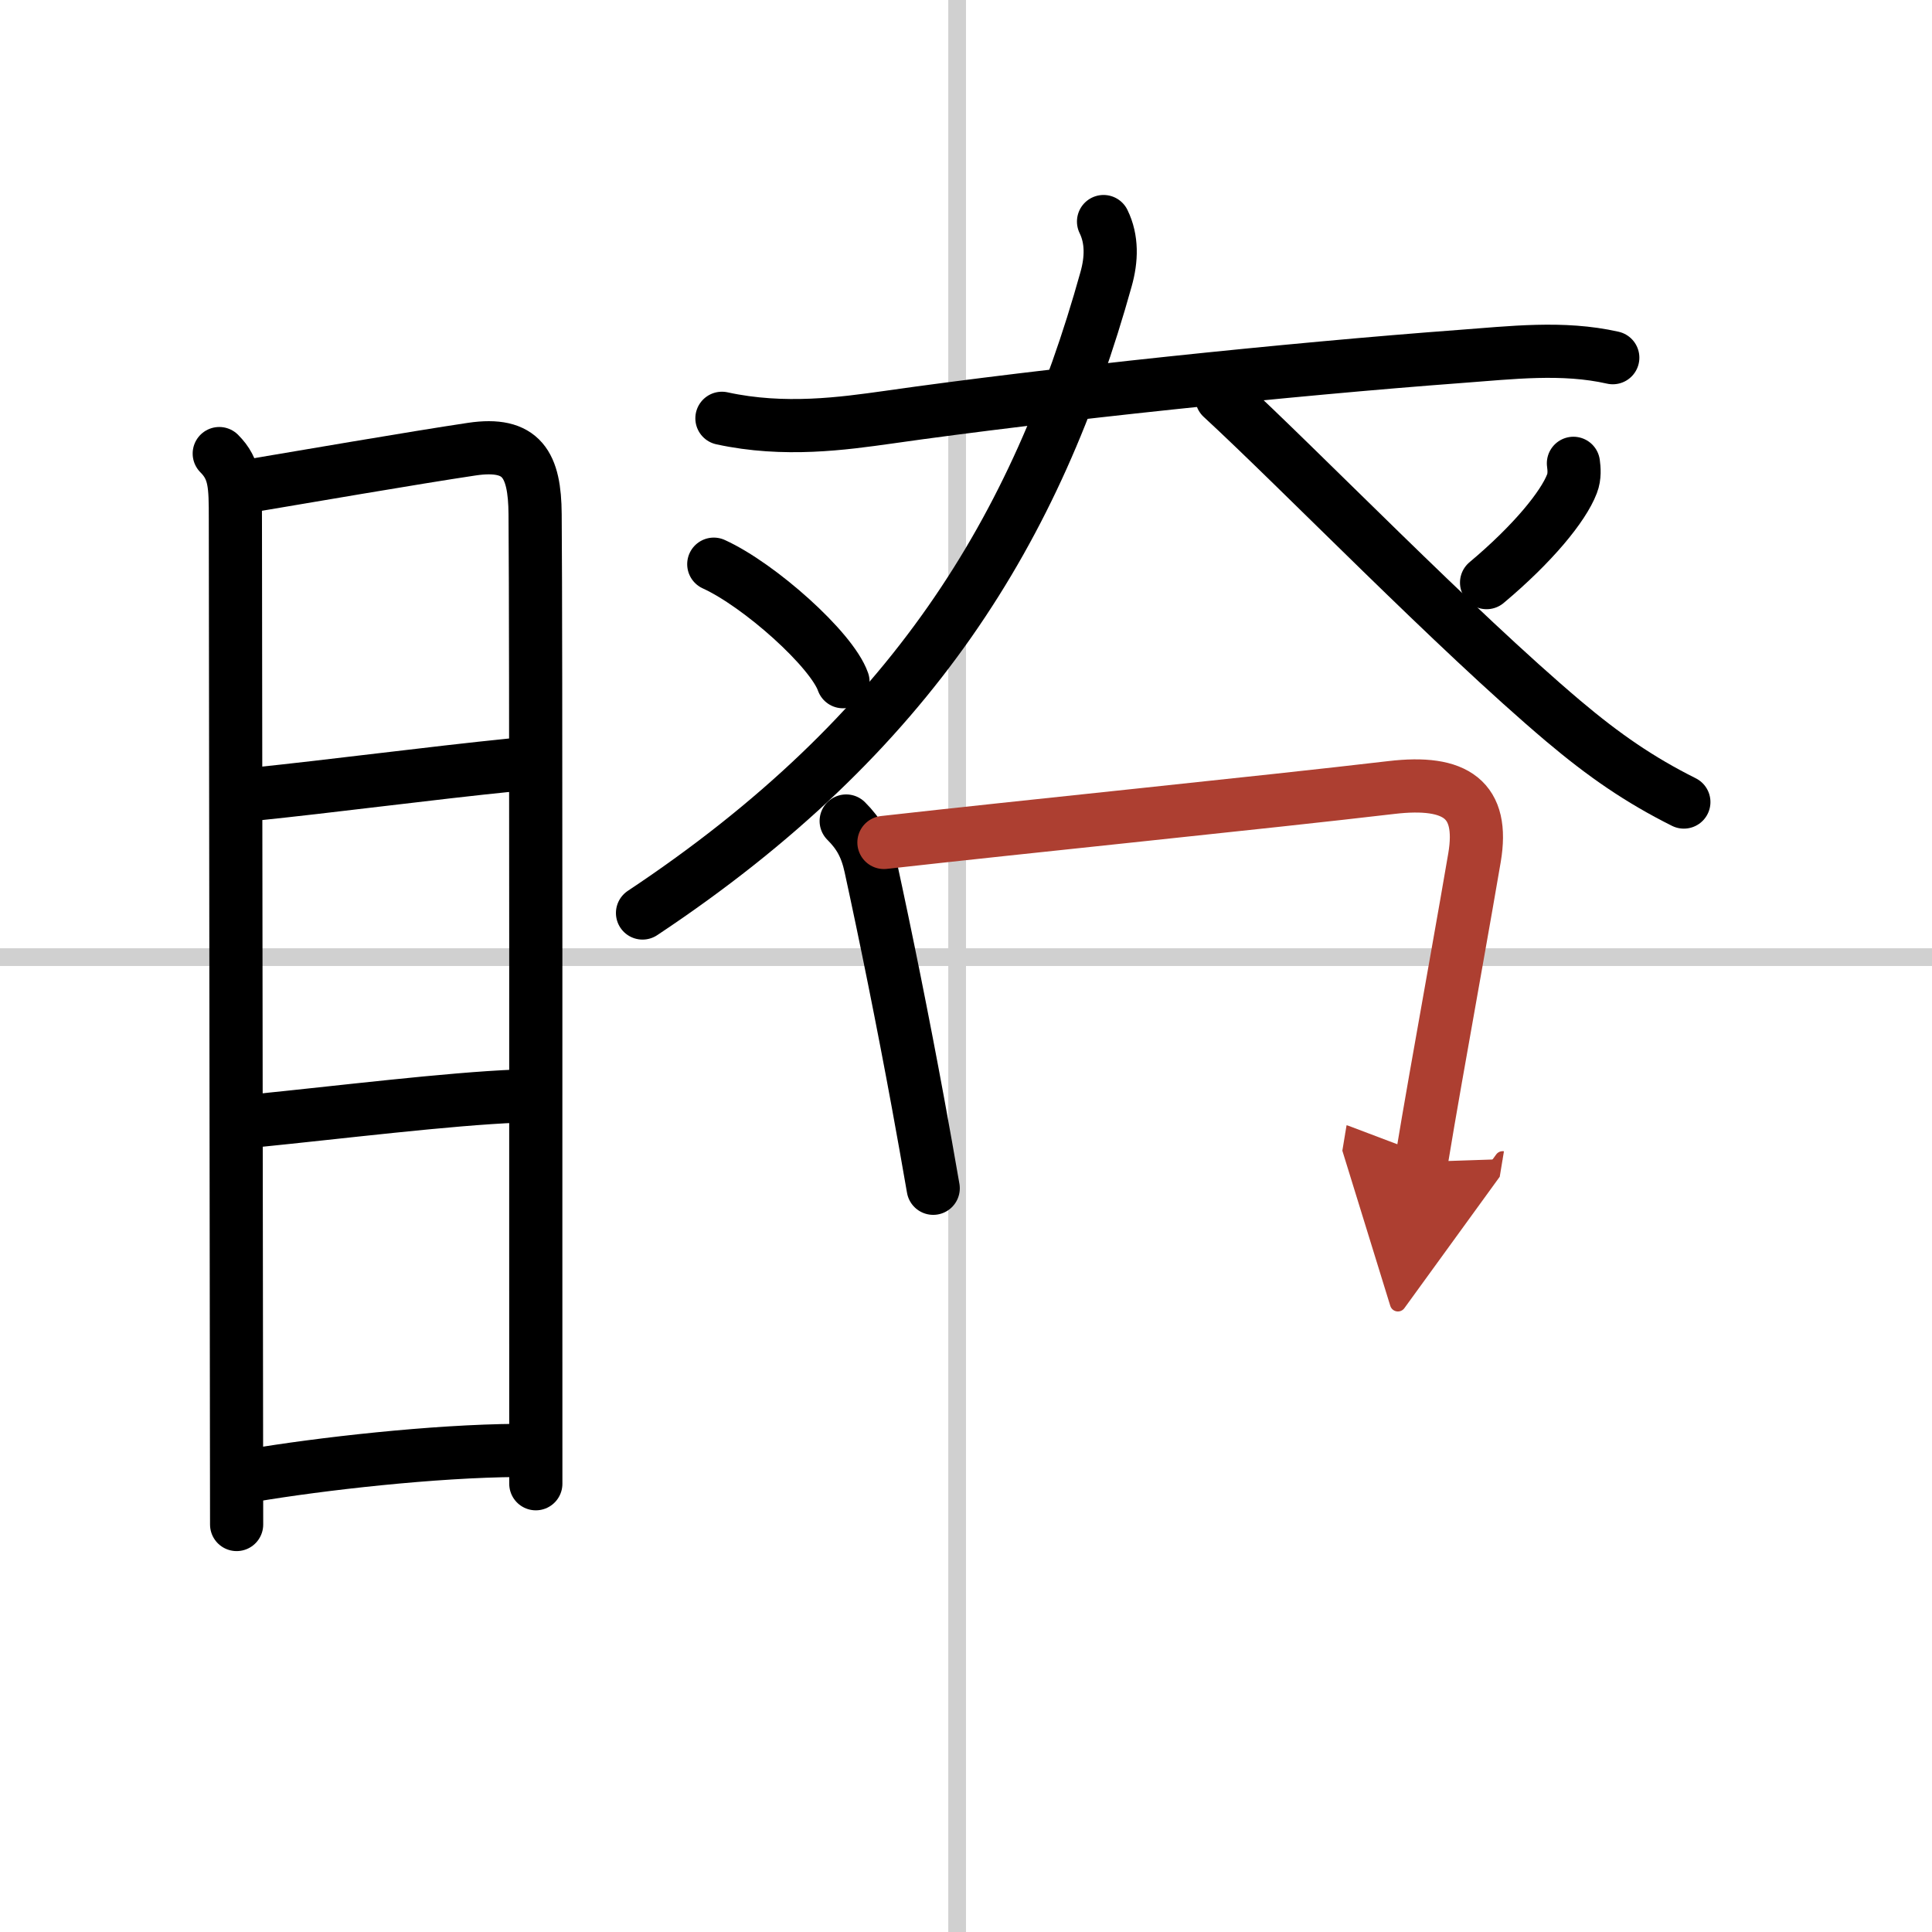
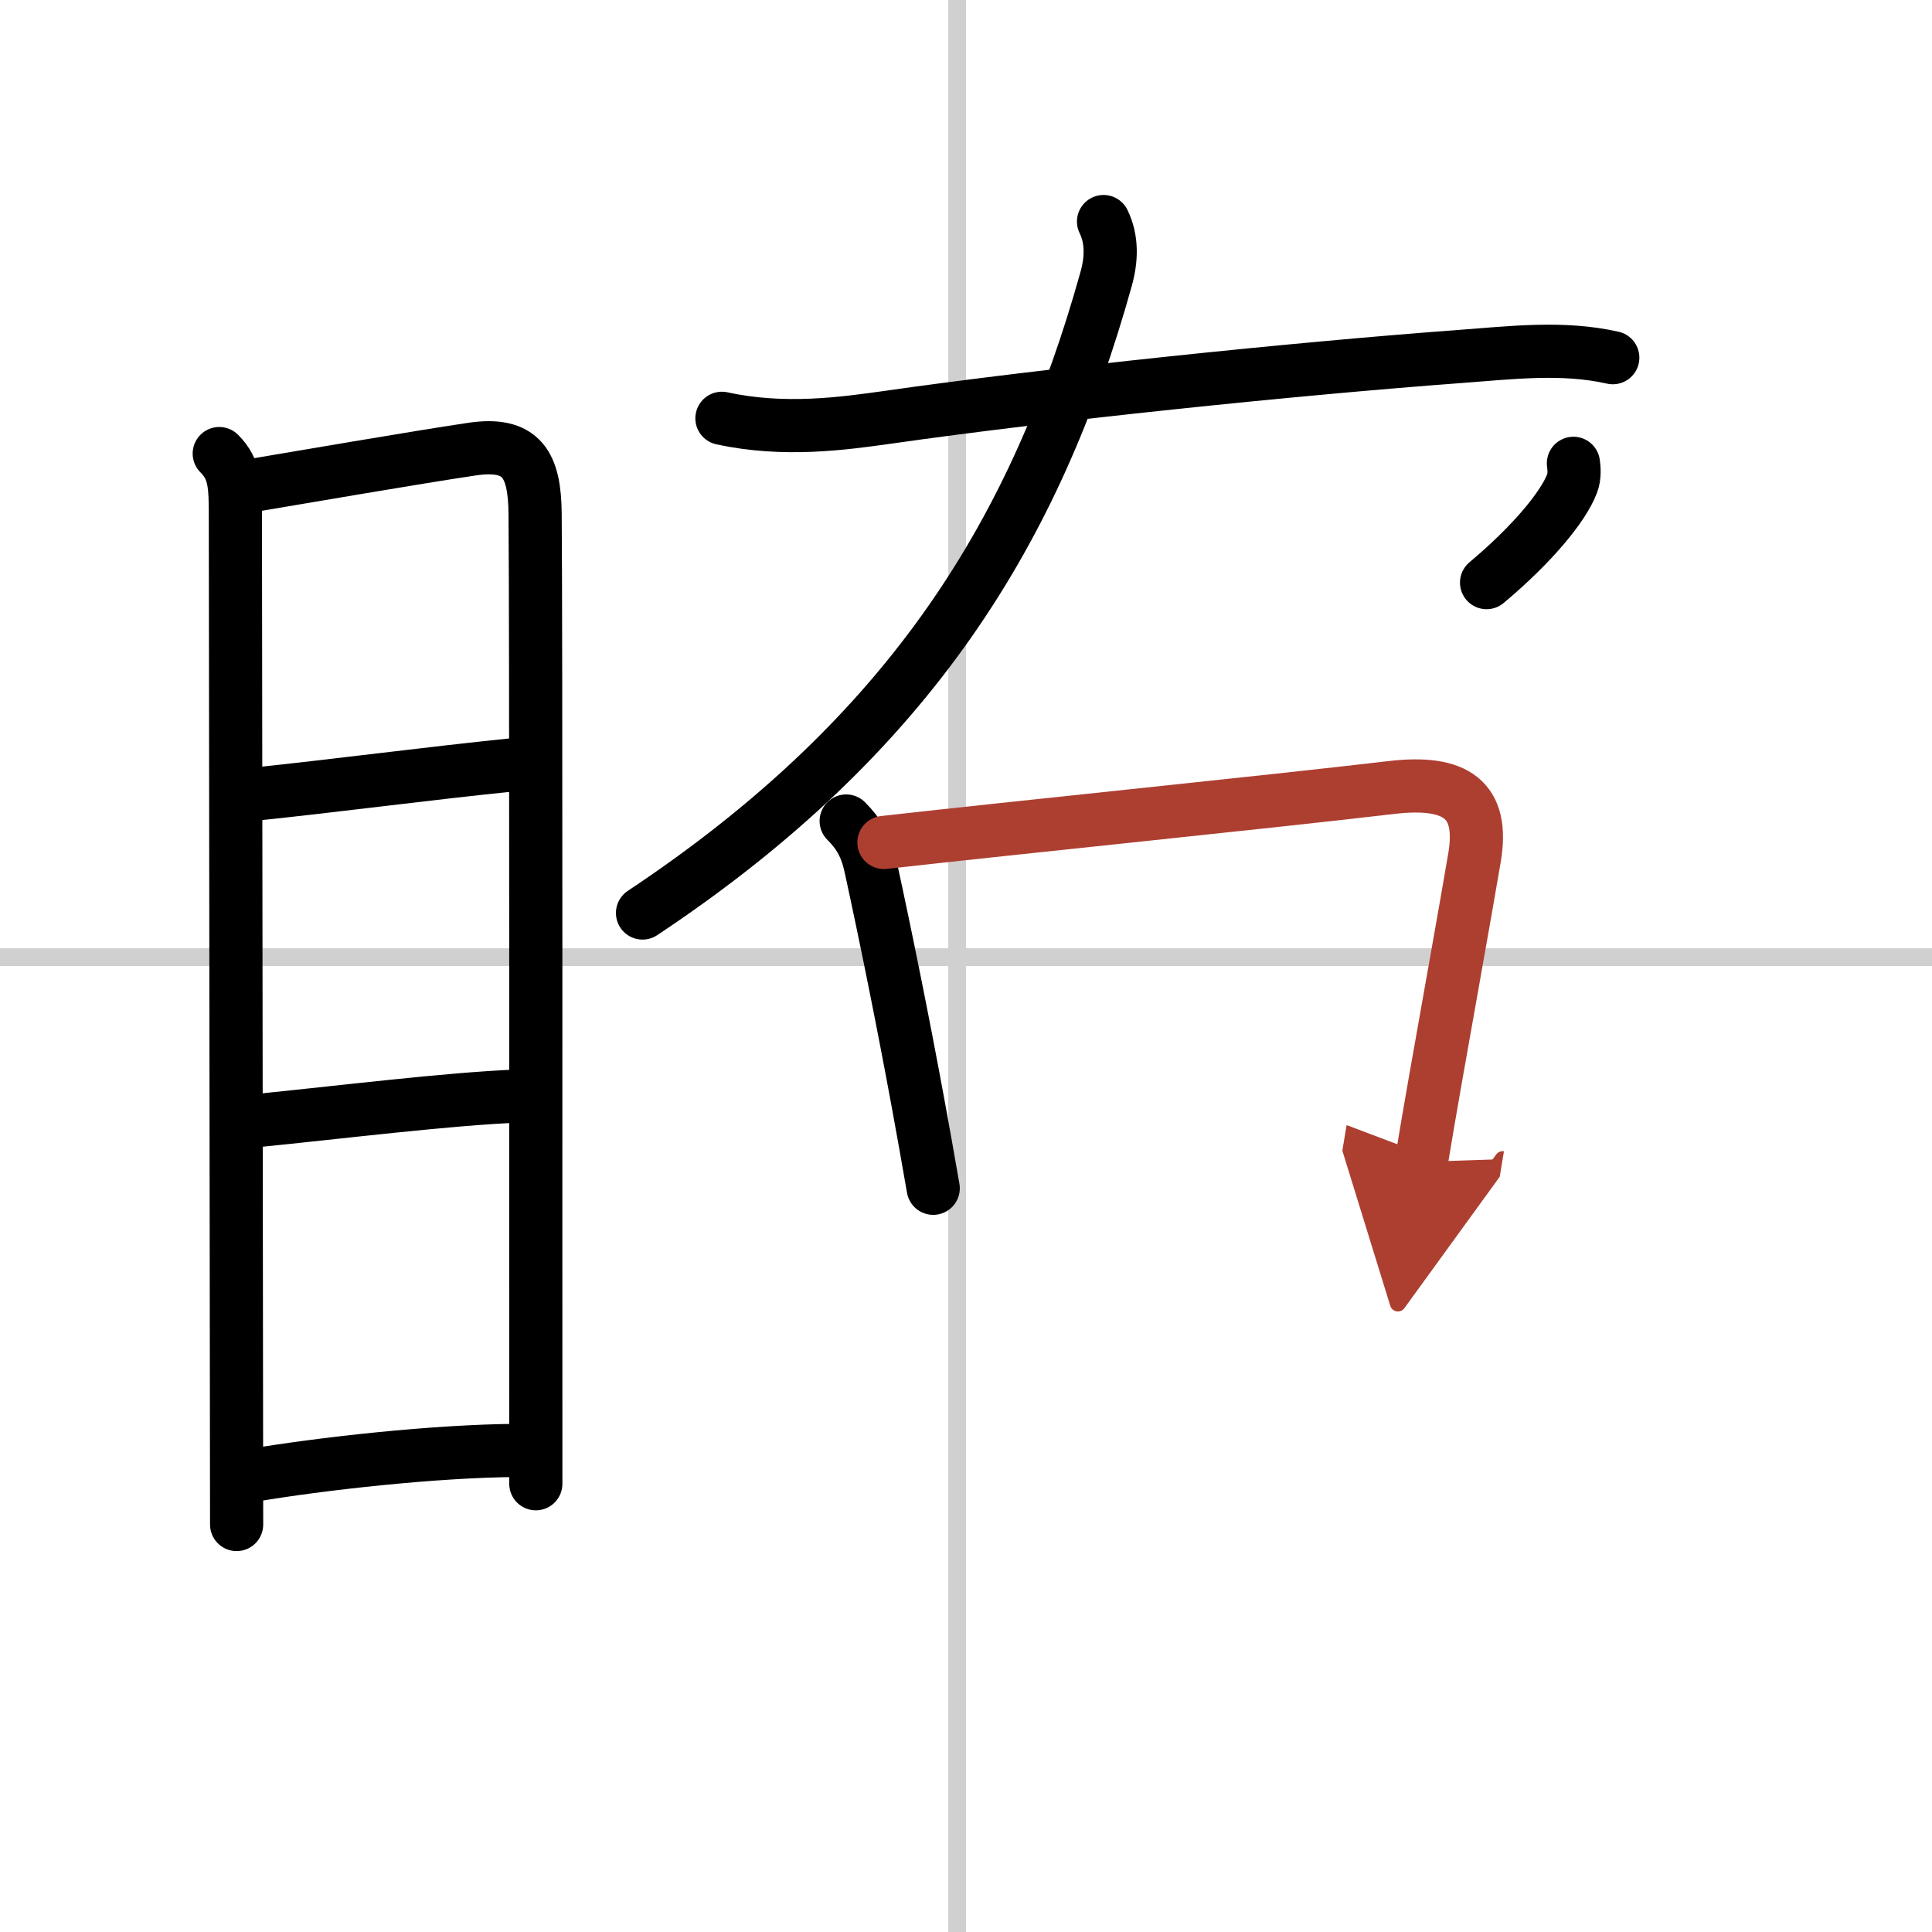
<svg xmlns="http://www.w3.org/2000/svg" width="400" height="400" viewBox="0 0 109 109">
  <defs>
    <marker id="a" markerWidth="4" orient="auto" refX="1" refY="5" viewBox="0 0 10 10">
      <polyline points="0 0 10 5 0 10 1 5" fill="#ad3f31" stroke="#ad3f31" />
    </marker>
  </defs>
  <g fill="none" stroke="#000" stroke-linecap="round" stroke-linejoin="round" stroke-width="3">
    <rect width="100%" height="100%" fill="#fff" stroke="#fff" />
    <line x1="54" x2="54" y2="109" stroke="#d0d0d0" stroke-width="1" />
    <line x2="109" y1="54" y2="54" stroke="#d0d0d0" stroke-width="1" />
    <path d="m12.37 25.59c0.9 0.9 0.91 1.8 0.91 3.69 0 1.47 0.07 55.99 0.07 56.73" />
    <path d="m14.22 27.39c2.45-0.41 9.18-1.57 12.4-2.05 2.83-0.42 3.55 0.87 3.57 3.67 0.06 7.32 0.03 39.88 0.04 54.7" />
    <path d="m14.2 44.82c4.59-0.47 9.99-1.19 14.74-1.67" />
    <path d="m14.32 63.24c4.89-0.49 10.93-1.24 14.86-1.4" />
    <path d="m14.21 83.24c3.85-0.65 10.26-1.38 15.01-1.41" />
    <path d="m40.73 23.6c3.52 0.77 6.88 0.29 9.38-0.06 9.01-1.29 22.73-2.72 32.28-3.43 2.86-0.21 5.77-0.57 8.6 0.07" />
    <path d="m62.26 12.5c0.49 1 0.46 2.13 0.14 3.26-3.9 13.99-10.9 25.62-26.15 35.75" />
-     <path d="m68.93 22.42c4.49 4.14 13.12 13.06 19.27 18.26 2.3 1.94 4.3 3.32 6.8 4.57" />
-     <path d="m40.27 31.83c2.57 1.17 6.65 4.81 7.29 6.63" />
    <path d="m88.77 26.14c0.04 0.29 0.08 0.74-0.08 1.15-0.49 1.29-2.22 3.4-4.82 5.58" />
    <path d="m47.74 46.32c0.72 0.72 1.13 1.43 1.38 2.58 0.85 3.9 1.82 8.69 2.68 13.37 0.3 1.62 0.58 3.22 0.85 4.77" />
    <path d="m49.87 47.53c7.72-0.87 21.49-2.26 28.63-3.1 3.66-0.43 5.24 0.69 4.69 3.95-0.56 3.29-1.42 8.06-2.2 12.49-0.29 1.64-0.56 3.23-0.8 4.68" marker-end="url(#a)" stroke="#ad3f31" />
  </g>
</svg>